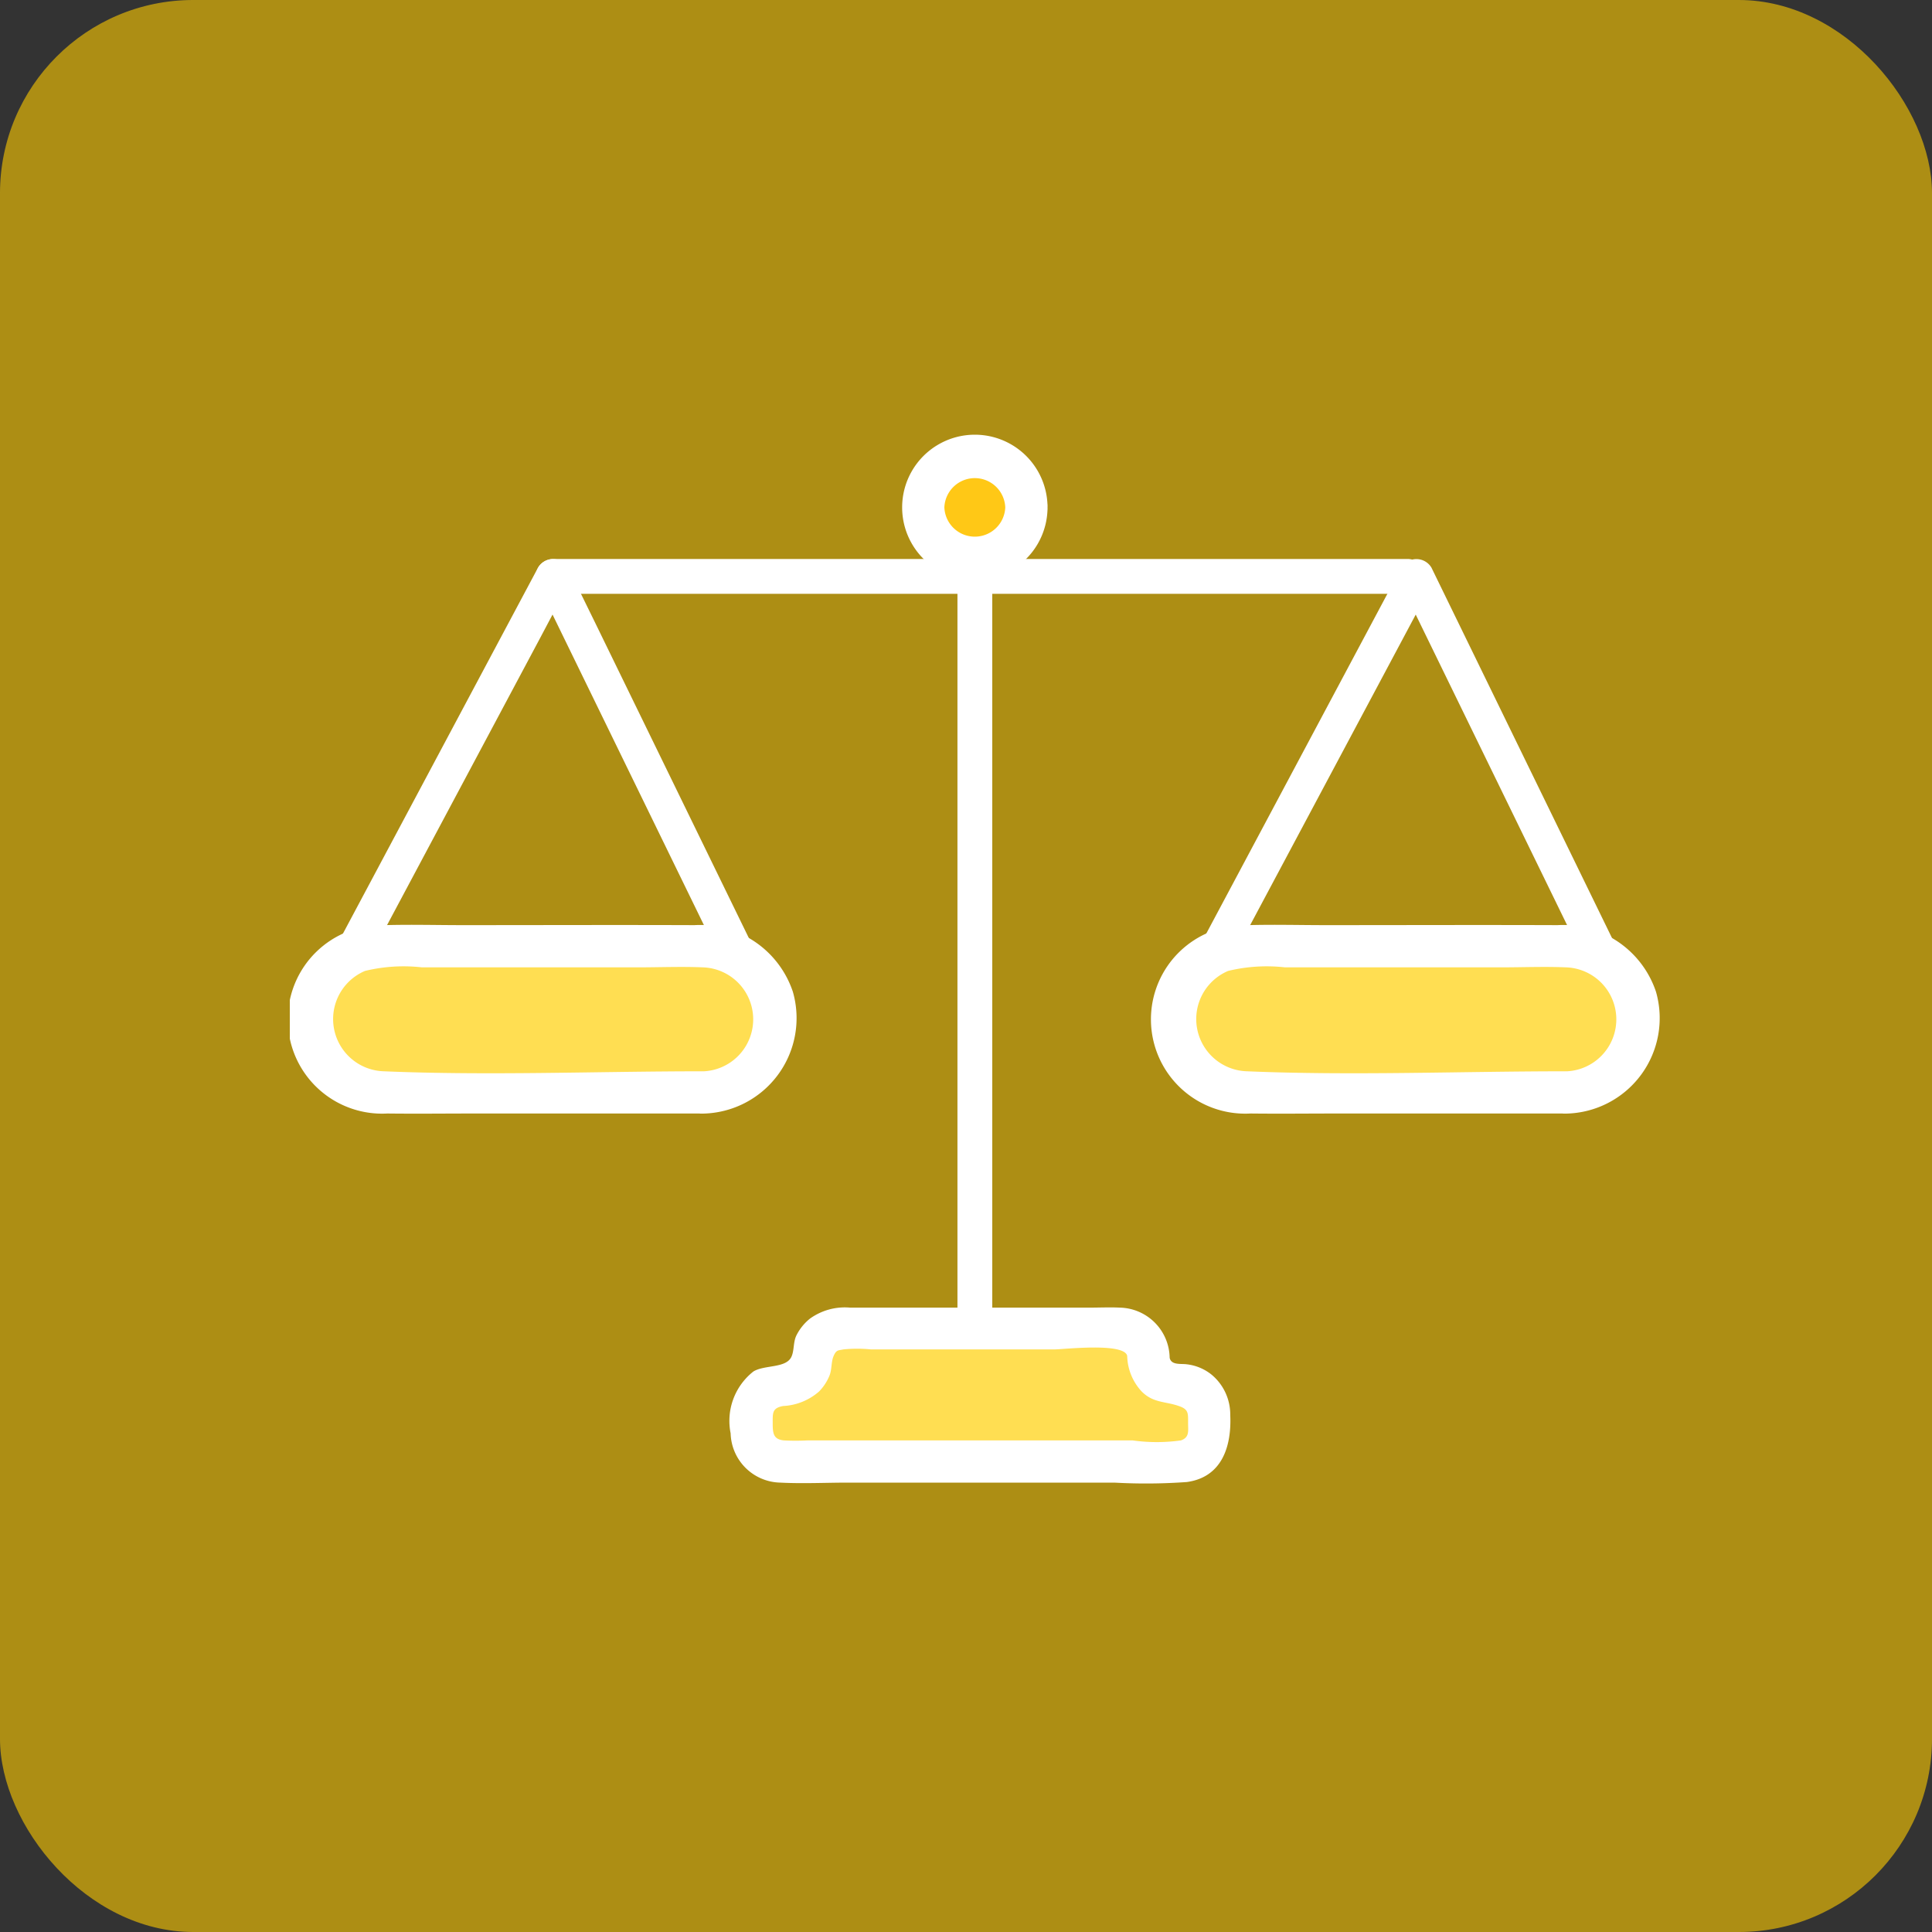
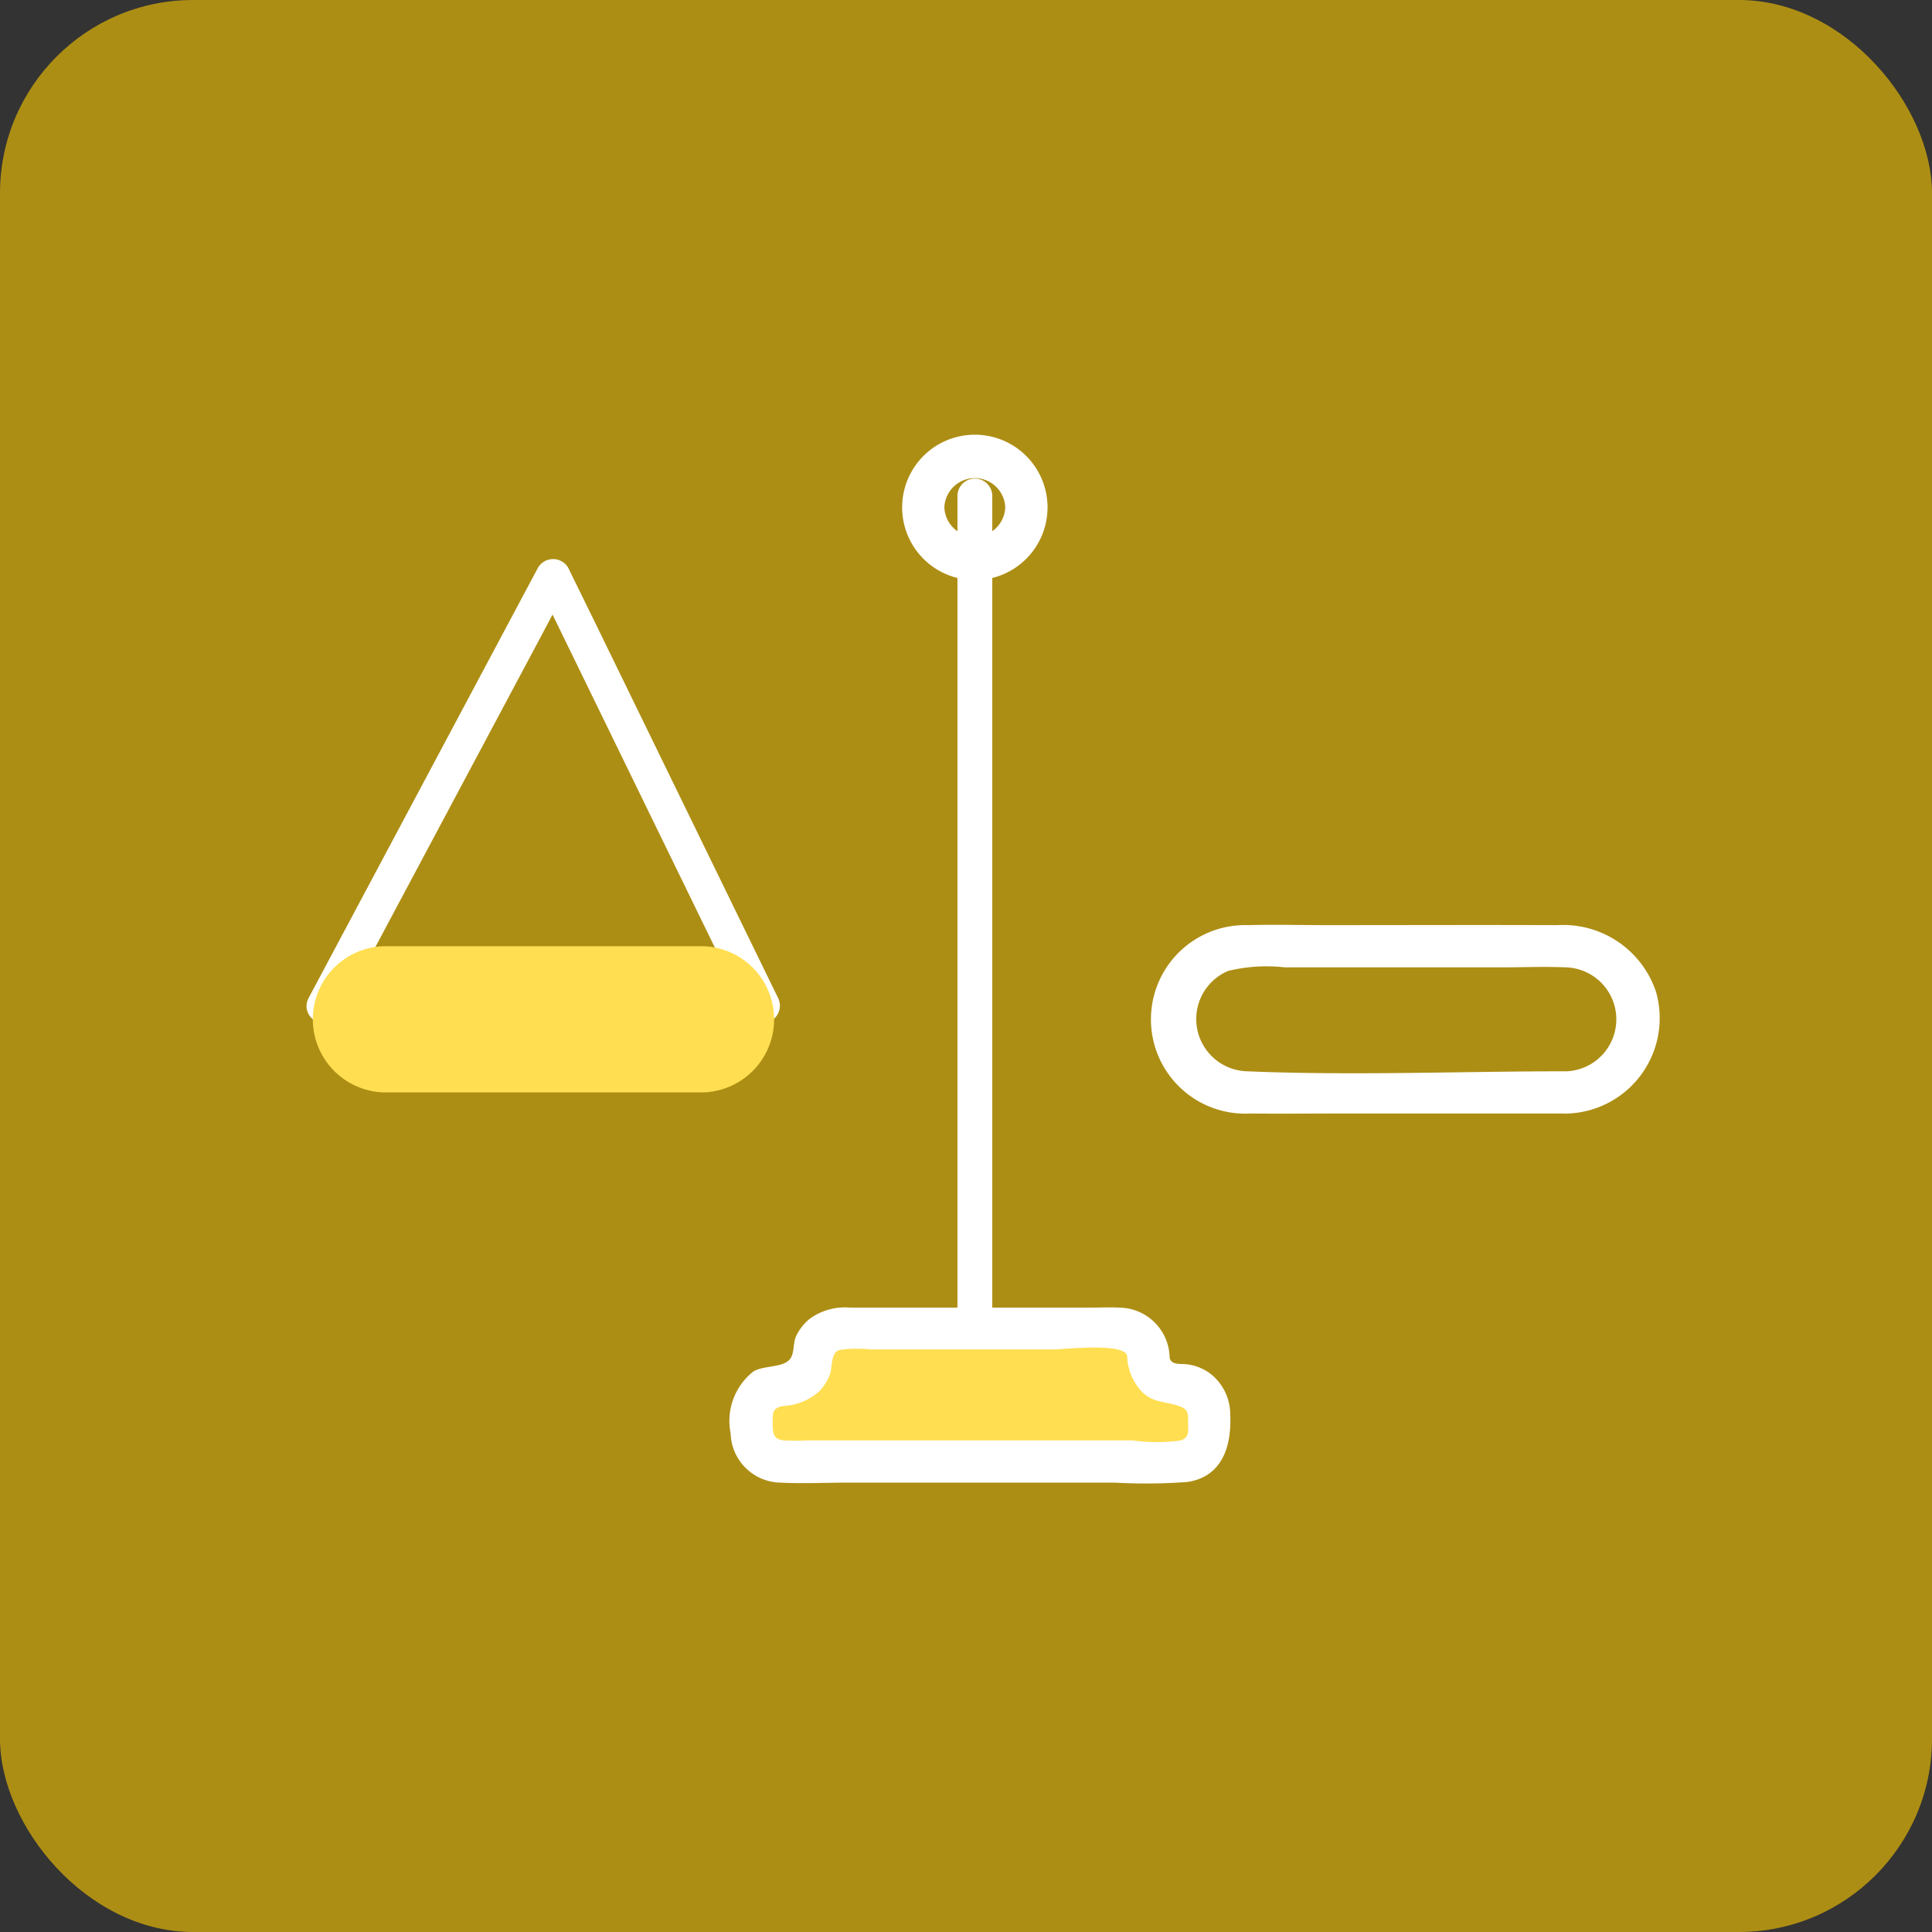
<svg xmlns="http://www.w3.org/2000/svg" width="40" height="40" viewBox="0 0 40 40">
  <rect x="0" y="0" width="40" height="40" fill="#333333" stroke="none" />
  <defs>
    <style>
      .cls-1, .cls-6 {
        fill: #fff;
      }

      .cls-1 {
        stroke: #707070;
      }

      .cls-2 {
        fill: none;
      }

      .cls-3 {
        fill: #fc0;
        opacity: 0.6;
      }

      .cls-4 {
        clip-path: url(#clip-path);
      }

      .cls-5 {
        clip-path: url(#clip-path-2);
      }

      .cls-7 {
        fill: #ffde52;
      }

      .cls-8 {
        fill: #ffc816;
      }
    </style>
    <clipPath id="clip-path">
      <rect id="長方形_24252" data-name="長方形 24252" class="cls-1" width="30" height="30" transform="translate(1 -0.04)" />
    </clipPath>
    <clipPath id="clip-path-2">
      <rect id="長方形_24260" data-name="長方形 24260" class="cls-2" width="28.374" height="23.72" transform="translate(0 -1)" />
    </clipPath>
  </defs>
  <g id="choose_list_img08" transform="translate(-3 -8)">
    <rect id="長方形_24250" data-name="長方形 24250" class="cls-3" width="40" height="40" rx="4" transform="translate(3 8)" />
    <g id="icon_data" transform="translate(8 14.039)">
      <g id="マスクグループ_10" data-name="マスクグループ 10" class="cls-4" transform="translate(-1 -1)">
        <g id="グループ_390" data-name="グループ 390" transform="translate(2 3.961)">
          <g id="グループ_389" data-name="グループ 389" class="cls-5">
            <path id="パス_799" data-name="パス 799" class="cls-6" d="M4.655,38.887l4.159-7.8L9.4,29.98H8.781l3.794,7.783.548,1.124c.2.417.825.052.622-.364L9.951,30.74,9.4,29.616a.363.363,0,0,0-.622,0l-4.158,7.8-.59,1.107c-.218.409.4.773.622.364" transform="translate(-3.638 -26.865)" />
            <path id="パス_800" data-name="パス 800" class="cls-7" d="M13.108,124.116h-6.6a1.514,1.514,0,0,1,0-3.027h6.6a1.514,1.514,0,0,1,0,3.027" transform="translate(-4.556 -110.499)" />
-             <path id="パス_801" data-name="パス 801" class="cls-6" d="M8.551,119.045c-2.194,0-4.408.092-6.6,0a1.082,1.082,0,0,1-.394-2.078,3.394,3.394,0,0,1,1.177-.074H7.212c.444,0,.893-.019,1.338,0a1.077,1.077,0,0,1,0,2.153c-.561.022-.564.9,0,.875a1.977,1.977,0,0,0,1.865-2.524,2.025,2.025,0,0,0-2.038-1.378c-1.6-.006-3.2,0-4.794,0-.536,0-1.075-.015-1.611,0a1.952,1.952,0,1,0,.048,3.9c.6.007,1.2,0,1.8,0H8.551a.438.438,0,0,0,0-.875" transform="translate(0 -105.865)" />
-             <path id="パス_802" data-name="パス 802" class="cls-6" d="M208.985,38.887l4.159-7.8.59-1.107h-.622l3.794,7.783.548,1.124c.2.417.825.052.622-.364l-3.794-7.783-.548-1.124a.363.363,0,0,0-.622,0l-4.158,7.8-.59,1.107c-.218.409.4.773.622.364" transform="translate(-190.098 -26.865)" />
-             <path id="パス_803" data-name="パス 803" class="cls-7" d="M217.438,124.116h-6.6a1.514,1.514,0,1,1,0-3.027h6.6a1.514,1.514,0,1,1,0,3.027" transform="translate(-191.017 -110.499)" />
            <path id="パス_804" data-name="パス 804" class="cls-6" d="M212.881,119.045c-2.194,0-4.408.092-6.6,0a1.082,1.082,0,0,1-.394-2.078,3.394,3.394,0,0,1,1.177-.074h4.478c.444,0,.893-.019,1.338,0a1.077,1.077,0,0,1,0,2.153c-.561.022-.564.9,0,.875a1.977,1.977,0,0,0,1.865-2.524,2.025,2.025,0,0,0-2.038-1.378c-1.6-.006-3.2,0-4.794,0-.536,0-1.075-.015-1.611,0a1.952,1.952,0,1,0,.048,3.9c.6.007,1.2,0,1.8,0h4.733a.438.438,0,0,0,0-.875" transform="translate(-186.46 -105.865)" />
-             <path id="パス_805" data-name="パス 805" class="cls-6" d="M58.734,30.136h17.69a.36.36,0,0,0,0-.721H58.734a.36.36,0,0,0,0,.721" transform="translate(-53.28 -26.842)" />
            <path id="パス_806" data-name="パス 806" class="cls-6" d="M158.052,10.883V28.856a.36.36,0,0,0,.721,0V10.883a.36.36,0,0,0-.721,0" transform="translate(-144.229 -9.614)" />
            <path id="パス_807" data-name="パス 807" class="cls-7" d="M117.551,212.238h0a.583.583,0,0,0-.583-.583h-5.793a.583.583,0,0,0-.583.583.583.583,0,0,1-.583.583h-.092a.583.583,0,0,0-.583.583v.421a.583.583,0,0,0,.583.583h8.309a.583.583,0,0,0,.583-.583V213.4a.583.583,0,0,0-.583-.583h-.092a.583.583,0,0,1-.583-.583" transform="translate(-99.773 -193.145)" />
            <path id="パス_808" data-name="パス 808" class="cls-6" d="M113.36,207.628a1.055,1.055,0,0,0-1.035-1.02c-.2-.01-.411,0-.615,0h-4.967a1.235,1.235,0,0,0-.83.228,1.043,1.043,0,0,0-.279.345c-.071.142-.043.317-.106.448-.114.237-.555.161-.784.3a1.3,1.3,0,0,0-.473,1.282,1.05,1.05,0,0,0,1.031,1.02c.465.024.938,0,1.4,0h5.513a11.843,11.843,0,0,0,1.5-.012c.735-.1.93-.749.9-1.388a1.072,1.072,0,0,0-.385-.834,1,1,0,0,0-.518-.216c-.126-.017-.337.026-.355-.157-.056-.555-.931-.56-.875,0a1.117,1.117,0,0,0,.3.721c.24.24.482.2.768.3.207.069.192.154.192.356,0,.163.032.292-.148.356a3.59,3.59,0,0,1-1,0h-6.731a4.685,4.685,0,0,1-.491,0c-.216-.023-.23-.145-.23-.356s-.013-.313.215-.356a1.219,1.219,0,0,0,.744-.3,1.021,1.021,0,0,0,.215-.326c.053-.127.034-.276.083-.4.06-.144.1-.122.206-.146a2.9,2.9,0,0,1,.571,0h3.8c.19,0,1.478-.152,1.508.146.056.555.931.56.875,0" transform="translate(-95.144 -188.535)" />
-             <path id="パス_809" data-name="パス 809" class="cls-8" d="M152.1,6.069A1.068,1.068,0,1,1,151.033,5,1.068,1.068,0,0,1,152.1,6.069" transform="translate(-136.85 -4.564)" />
            <path id="パス_810" data-name="パス 810" class="cls-6" d="M147.1,1.506a.631.631,0,0,1-1.261,0,.631.631,0,0,1,1.261,0c.03.56.9.563.875,0a1.5,1.5,0,0,0-3.01,0,1.5,1.5,0,0,0,3.01,0c.03-.562-.844-.561-.875,0" transform="translate(-132.287 -0.001)" />
          </g>
        </g>
      </g>
    </g>
  </g>
</svg>